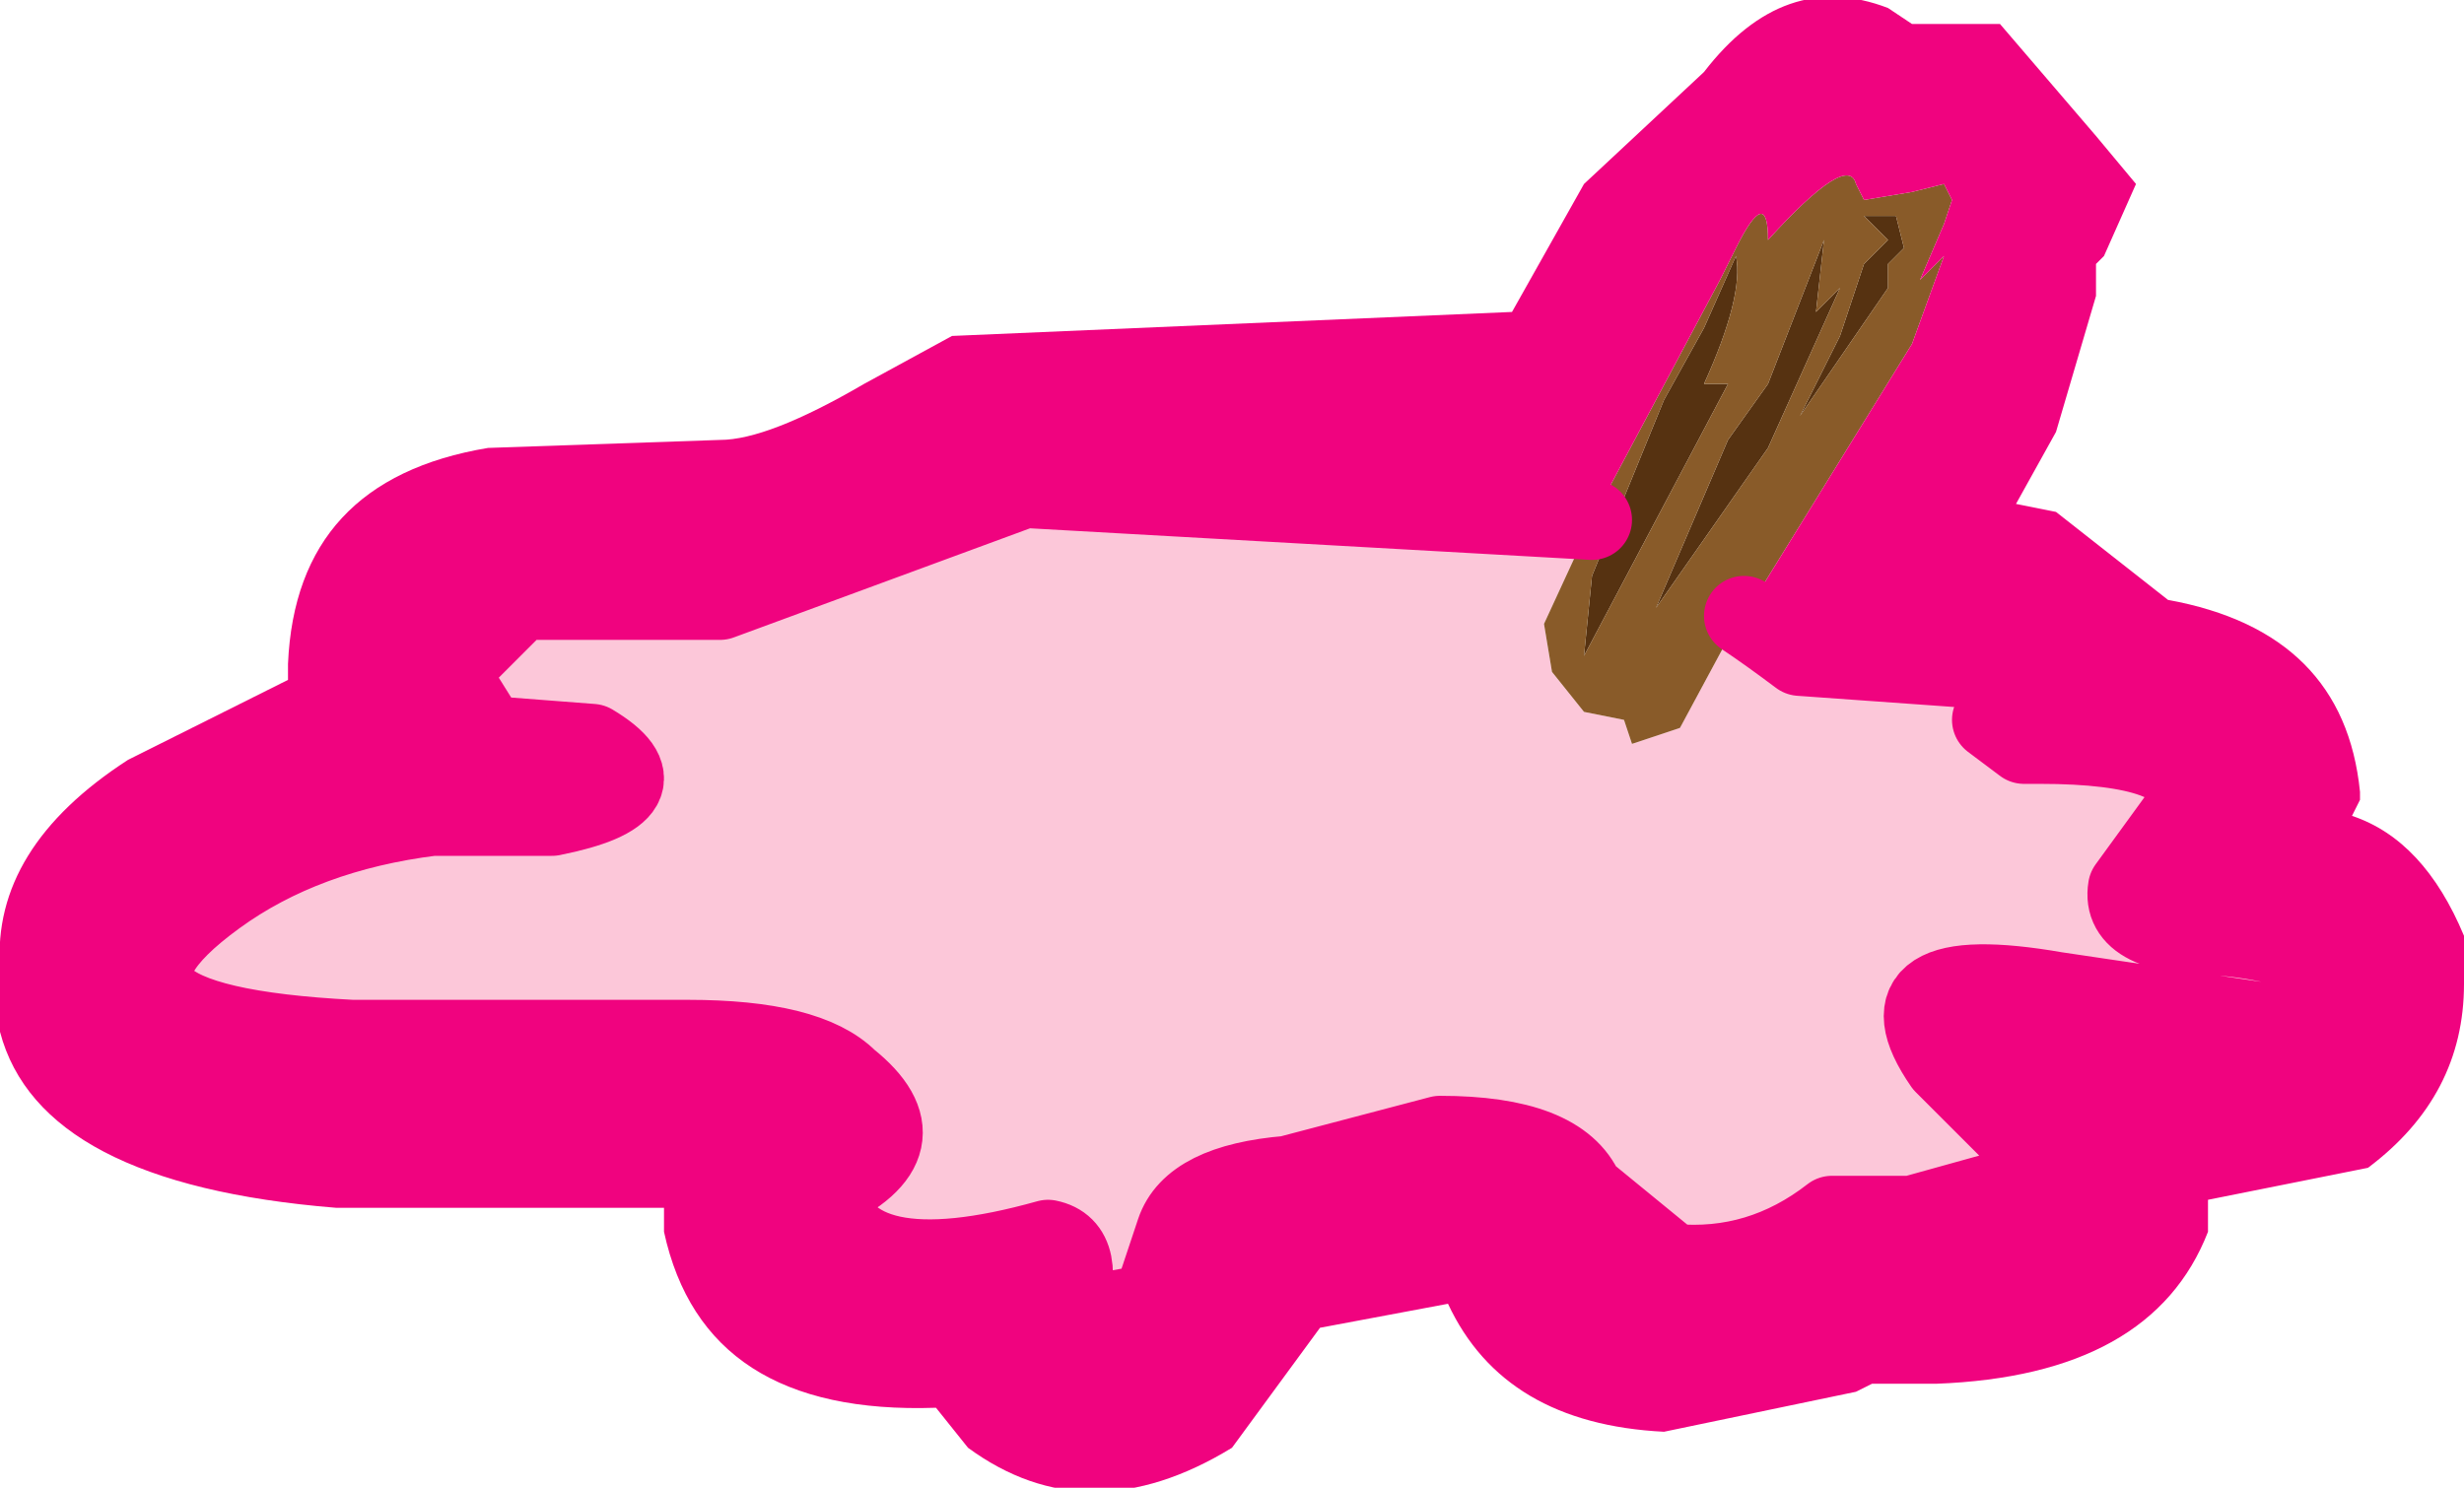
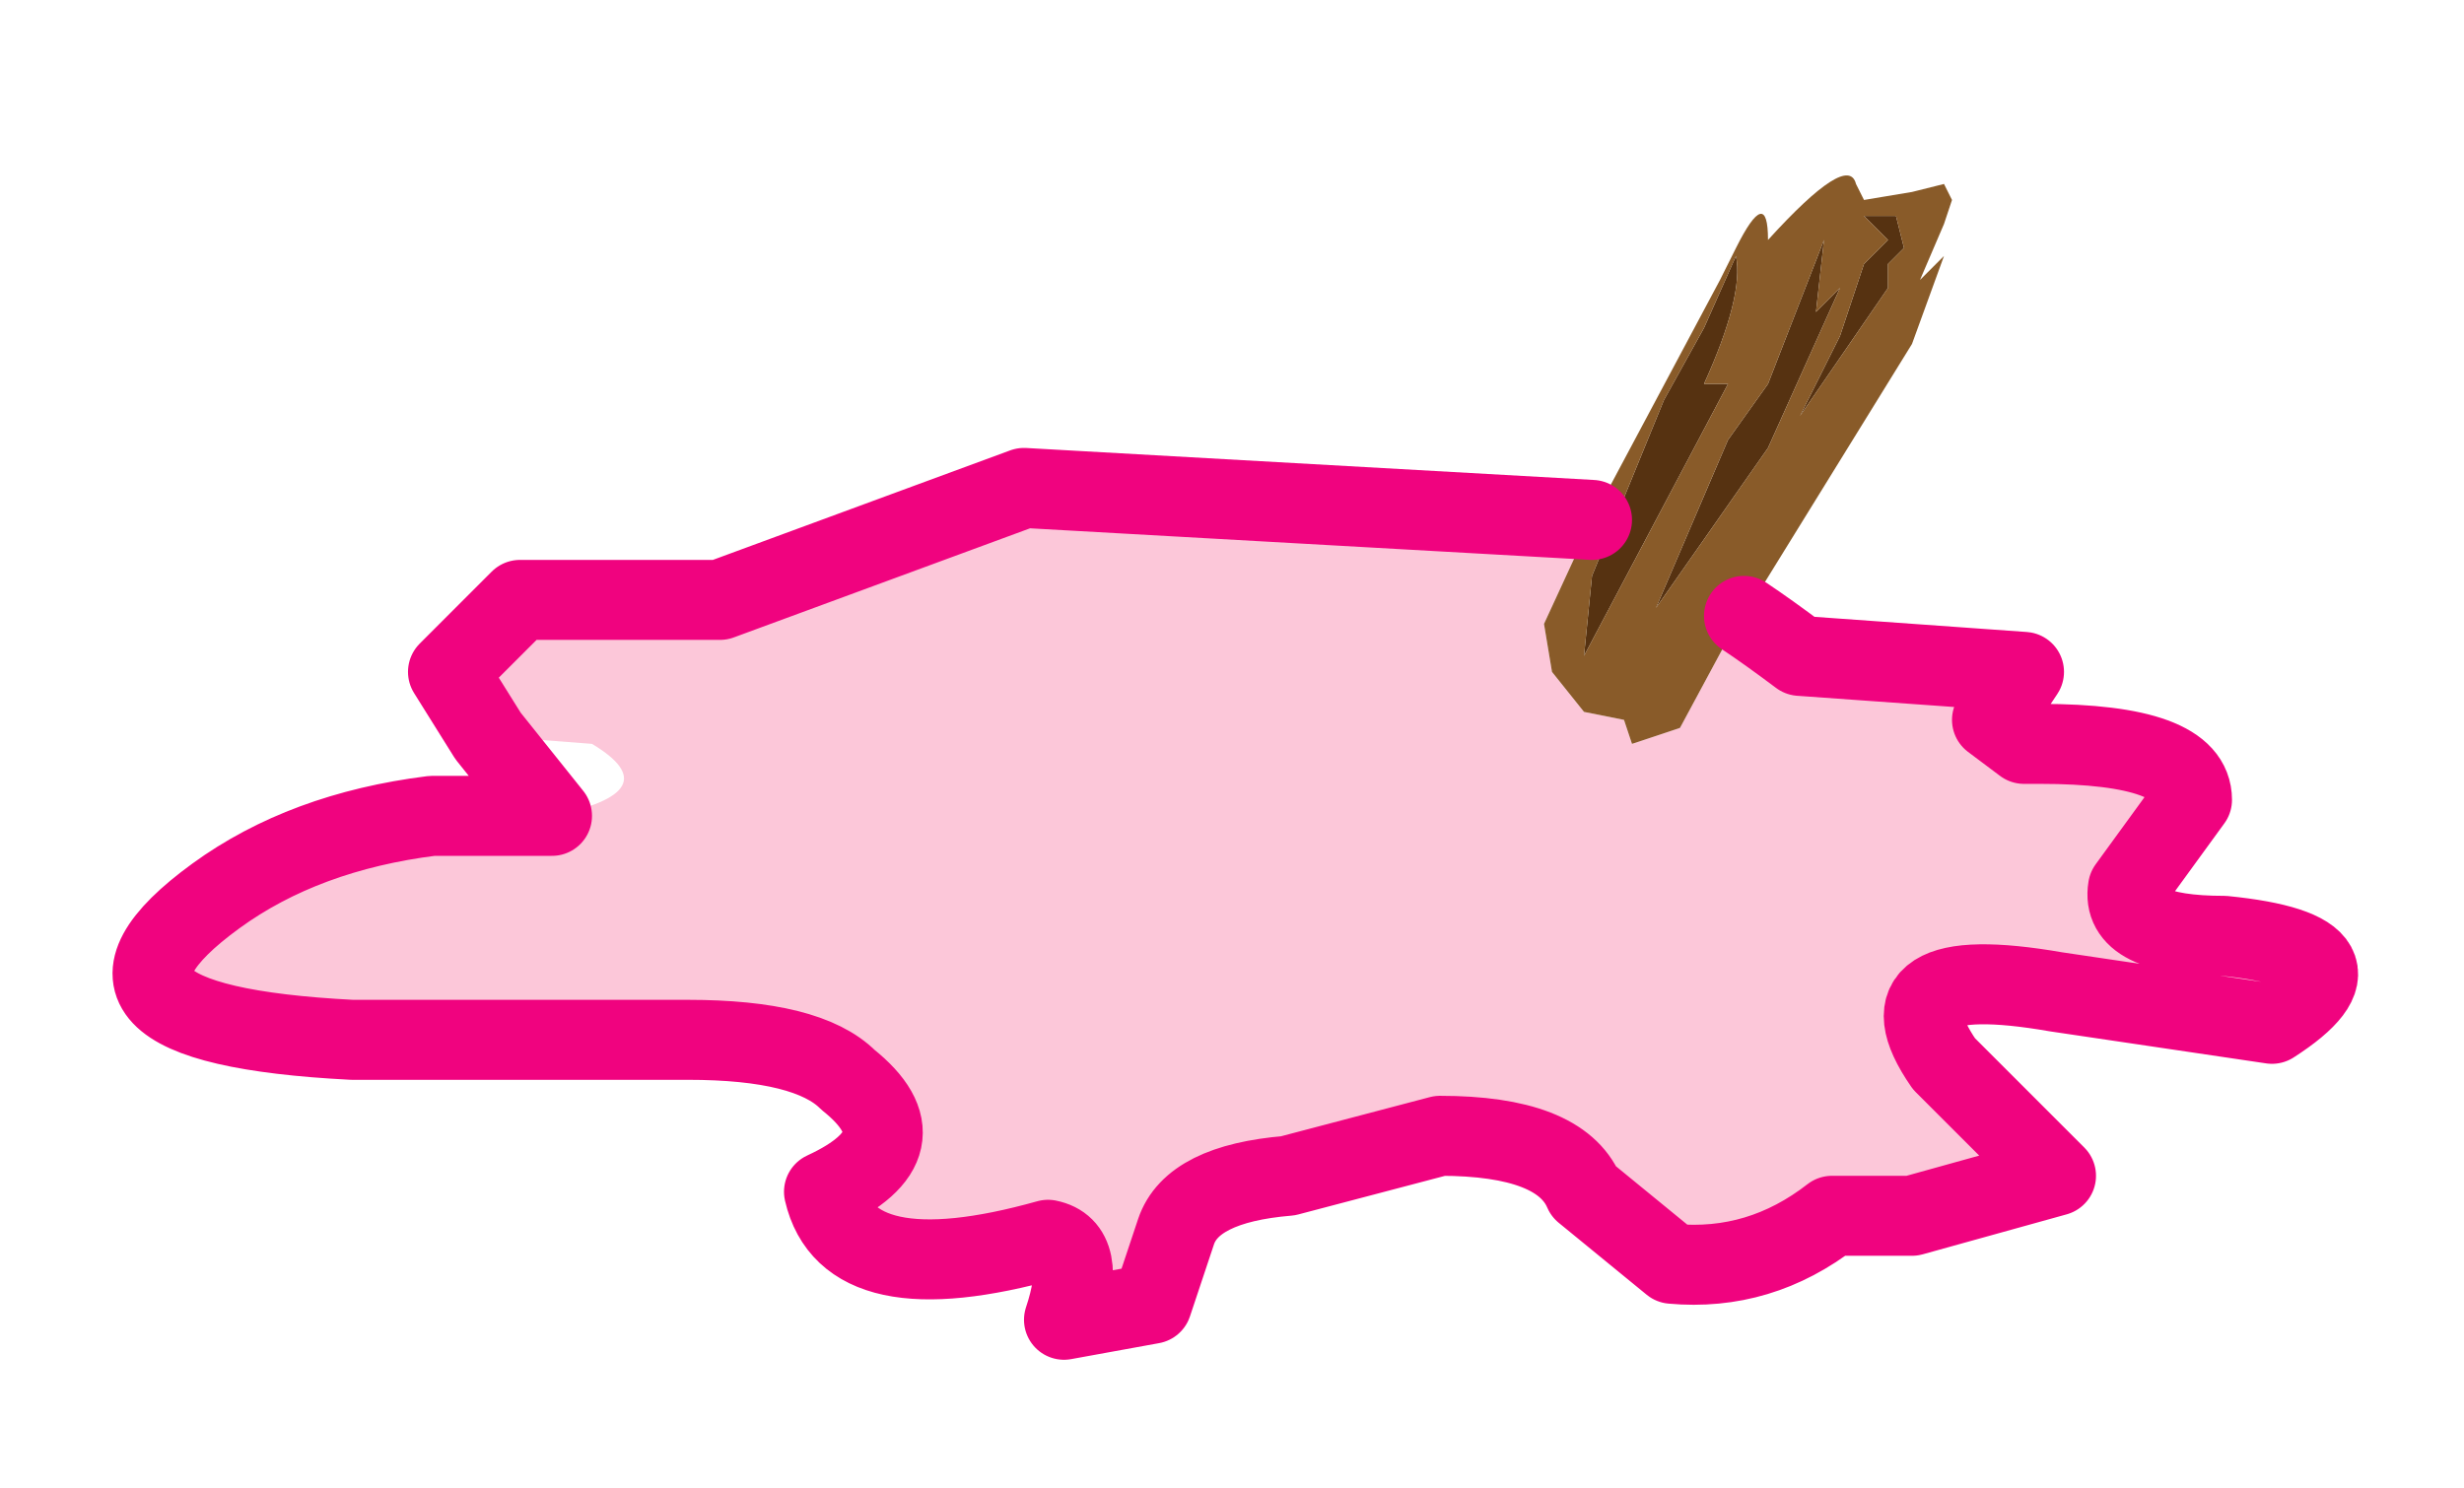
<svg xmlns="http://www.w3.org/2000/svg" height="9.3px" width="15.4px">
  <g transform="matrix(1.0, 0.0, 0.0, 1.0, 13.25, 3.8)">
    <path d="M-2.35 0.05 Q-2.2 0.15 -2.0 0.3 L-0.6 0.4 -0.8 0.7 -0.6 0.85 -0.5 0.85 Q0.45 0.85 0.45 1.2 L0.05 1.75 Q0.0 2.05 0.65 2.05 1.65 2.15 0.95 2.6 L-0.4 2.4 Q-1.55 2.2 -1.1 2.85 L-0.4 3.55 -1.3 3.8 -1.8 3.8 Q-2.25 4.15 -2.8 4.1 L-3.35 3.65 Q-3.5 3.3 -4.25 3.3 L-5.2 3.55 Q-5.8 3.6 -5.9 3.9 L-6.05 4.35 -6.6 4.45 Q-6.45 4.0 -6.7 3.95 -7.95 4.3 -8.1 3.65 -7.45 3.35 -7.95 2.95 -8.2 2.7 -8.95 2.7 L-11.05 2.7 Q-13.0 2.6 -11.9 1.8 -11.35 1.4 -10.55 1.3 L-9.8 1.3 Q-9.05 1.15 -9.55 0.85 L-10.2 0.8 -10.45 0.4 -10.0 -0.05 -8.75 -0.05 -6.85 -0.75 -3.3 -0.55 -3.6 0.1 -3.55 0.4 -3.35 0.65 -3.1 0.7 -3.05 0.85 -2.9 0.8 -2.75 0.75 -2.4 0.1 -2.35 0.05" fill="#fcc7d9" fill-rule="evenodd" stroke="none" />
-     <path d="M-2.2 -1.4 L-2.1 -1.5 -2.2 -1.4" fill="#9d6e40" fill-rule="evenodd" stroke="none" />
    <path d="M-2.6 -1.75 L-2.4 -2.2 Q-2.35 -1.95 -2.6 -1.4 L-2.45 -1.4 -3.35 0.3 -3.3 -0.2 -2.85 -1.3 -2.6 -1.75 M-1.6 -2.45 L-1.4 -2.45 -1.35 -2.25 -1.45 -2.15 -1.45 -2.0 -2.0 -1.2 -1.75 -1.7 -1.6 -2.15 -1.45 -2.3 -1.6 -2.45 M-2.2 -1.4 L-1.85 -2.3 -1.9 -1.85 -1.75 -2.0 -2.2 -1.0 -2.9 0.0 -2.45 -1.05 -2.2 -1.4 -2.1 -1.5 -2.2 -1.4" fill="#563211" fill-rule="evenodd" stroke="none" />
    <path d="M-3.3 -0.55 L-2.5 -2.05 -2.4 -2.25 Q-2.2 -2.65 -2.2 -2.3 -1.7 -2.85 -1.65 -2.65 L-1.6 -2.55 -1.3 -2.6 -1.1 -2.65 -1.05 -2.55 -1.1 -2.4 -1.25 -2.05 -1.1 -2.2 -1.3 -1.65 -2.35 0.05 -2.4 0.1 -2.75 0.75 -2.9 0.8 -3.05 0.85 -3.1 0.7 -3.35 0.65 -3.55 0.4 -3.6 0.1 -3.3 -0.55 M-2.6 -1.75 L-2.85 -1.3 -3.3 -0.2 -3.35 0.3 -2.45 -1.4 -2.6 -1.4 Q-2.35 -1.95 -2.4 -2.2 L-2.6 -1.75 M-1.6 -2.45 L-1.45 -2.3 -1.6 -2.15 -1.75 -1.7 -2.0 -1.2 -1.45 -2.0 -1.45 -2.15 -1.35 -2.25 -1.4 -2.45 -1.6 -2.45 M-2.2 -1.4 L-2.45 -1.05 -2.9 0.0 -2.2 -1.0 -1.75 -2.0 -1.9 -1.85 -1.85 -2.3 -2.2 -1.4" fill="#895b29" fill-rule="evenodd" stroke="none" />
-     <path d="M-8.75 -1.05 Q-8.45 -1.05 -7.85 -1.4 L-7.3 -1.7 -3.8 -1.85 -3.35 -2.65 -2.6 -3.35 Q-2.1 -4.0 -1.45 -3.75 L-1.3 -3.65 -0.75 -3.65 -0.15 -2.95 0.1 -2.65 -0.1 -2.2 -0.15 -2.15 -0.15 -1.95 -0.4 -1.1 -0.65 -0.65 -0.4 -0.6 0.3 -0.05 Q1.4 0.15 1.5 1.15 L1.5 1.2 1.45 1.3 Q1.9 1.45 2.15 2.05 L2.15 2.35 Q2.15 3.05 1.55 3.5 L0.55 3.7 0.55 3.9 Q0.2 4.8 -1.15 4.85 L-1.55 4.85 -1.65 4.9 -2.85 5.15 Q-3.85 5.1 -4.2 4.35 L-5.0 4.5 -5.55 5.25 Q-6.45 5.8 -7.2 5.25 L-7.4 5.0 Q-8.85 5.05 -9.1 3.9 L-9.1 3.75 -11.15 3.75 Q-13.0 3.6 -13.25 2.65 L-13.25 2.25 Q-13.3 1.5 -12.45 0.95 L-11.45 0.45 -11.45 0.35 Q-11.4 -0.8 -10.2 -1.0 L-8.75 -1.05 M-3.3 -0.55 L-6.85 -0.75 -8.75 -0.05 -10.0 -0.05 -10.45 0.4 -10.2 0.8 -9.55 0.85 Q-9.05 1.15 -9.8 1.3 L-10.55 1.3 Q-11.35 1.4 -11.9 1.8 -13.0 2.6 -11.05 2.7 L-8.95 2.7 Q-8.2 2.7 -7.95 2.95 -7.45 3.35 -8.1 3.65 -7.95 4.3 -6.7 3.95 -6.45 4.0 -6.6 4.45 L-6.05 4.35 -5.9 3.9 Q-5.8 3.6 -5.2 3.55 L-4.25 3.3 Q-3.5 3.3 -3.35 3.65 L-2.8 4.1 Q-2.25 4.15 -1.8 3.8 L-1.3 3.8 -0.4 3.55 -1.1 2.85 Q-1.55 2.2 -0.4 2.4 L0.95 2.6 Q1.65 2.15 0.65 2.05 0.0 2.05 0.05 1.75 L0.45 1.2 Q0.45 0.85 -0.5 0.85 L-0.6 0.85 -0.8 0.7 -0.6 0.4 -2.0 0.3 Q-2.2 0.15 -2.35 0.05 L-1.3 -1.65 -1.1 -2.2 -1.25 -2.05 -1.1 -2.4 -1.05 -2.55 -1.1 -2.65 -1.3 -2.6 -1.6 -2.55 -1.65 -2.65 Q-1.7 -2.85 -2.2 -2.3 -2.2 -2.65 -2.4 -2.25 L-2.5 -2.05 -3.3 -0.55" fill="#f0037f" fill-rule="evenodd" stroke="none" />
-     <path d="M-2.35 0.05 Q-2.2 0.15 -2.0 0.3 L-0.6 0.4 -0.8 0.7 -0.6 0.85 -0.5 0.85 Q0.45 0.85 0.45 1.2 L0.05 1.75 Q0.0 2.05 0.65 2.05 1.65 2.15 0.95 2.6 L-0.4 2.4 Q-1.55 2.2 -1.1 2.85 L-0.4 3.55 -1.3 3.8 -1.8 3.8 Q-2.25 4.15 -2.8 4.1 L-3.35 3.65 Q-3.5 3.3 -4.25 3.3 L-5.2 3.55 Q-5.8 3.6 -5.9 3.9 L-6.05 4.35 -6.6 4.45 Q-6.45 4.0 -6.7 3.95 -7.95 4.3 -8.1 3.65 -7.45 3.35 -7.95 2.95 -8.2 2.7 -8.95 2.7 L-11.05 2.7 Q-13.0 2.6 -11.9 1.8 -11.35 1.4 -10.55 1.3 L-9.8 1.3 Q-9.05 1.15 -9.55 0.85 L-10.2 0.8 -10.45 0.4 -10.0 -0.05 -8.75 -0.05 -6.85 -0.75 -3.3 -0.55" fill="none" stroke="#f0037f" stroke-linecap="round" stroke-linejoin="round" stroke-width="0.5" />
+     <path d="M-2.35 0.05 Q-2.2 0.15 -2.0 0.3 L-0.6 0.4 -0.8 0.7 -0.6 0.85 -0.5 0.85 Q0.45 0.85 0.45 1.2 L0.05 1.75 Q0.0 2.05 0.65 2.05 1.65 2.15 0.95 2.6 L-0.4 2.4 Q-1.55 2.2 -1.1 2.85 L-0.4 3.55 -1.3 3.8 -1.8 3.8 Q-2.25 4.15 -2.8 4.1 L-3.35 3.65 Q-3.5 3.3 -4.25 3.3 L-5.2 3.55 Q-5.8 3.6 -5.9 3.9 L-6.05 4.35 -6.6 4.45 Q-6.45 4.0 -6.7 3.95 -7.95 4.3 -8.1 3.65 -7.45 3.35 -7.95 2.95 -8.2 2.7 -8.95 2.7 L-11.05 2.7 Q-13.0 2.6 -11.9 1.8 -11.35 1.4 -10.55 1.3 L-9.8 1.3 L-10.2 0.8 -10.45 0.4 -10.0 -0.05 -8.75 -0.05 -6.85 -0.75 -3.3 -0.55" fill="none" stroke="#f0037f" stroke-linecap="round" stroke-linejoin="round" stroke-width="0.5" />
  </g>
</svg>